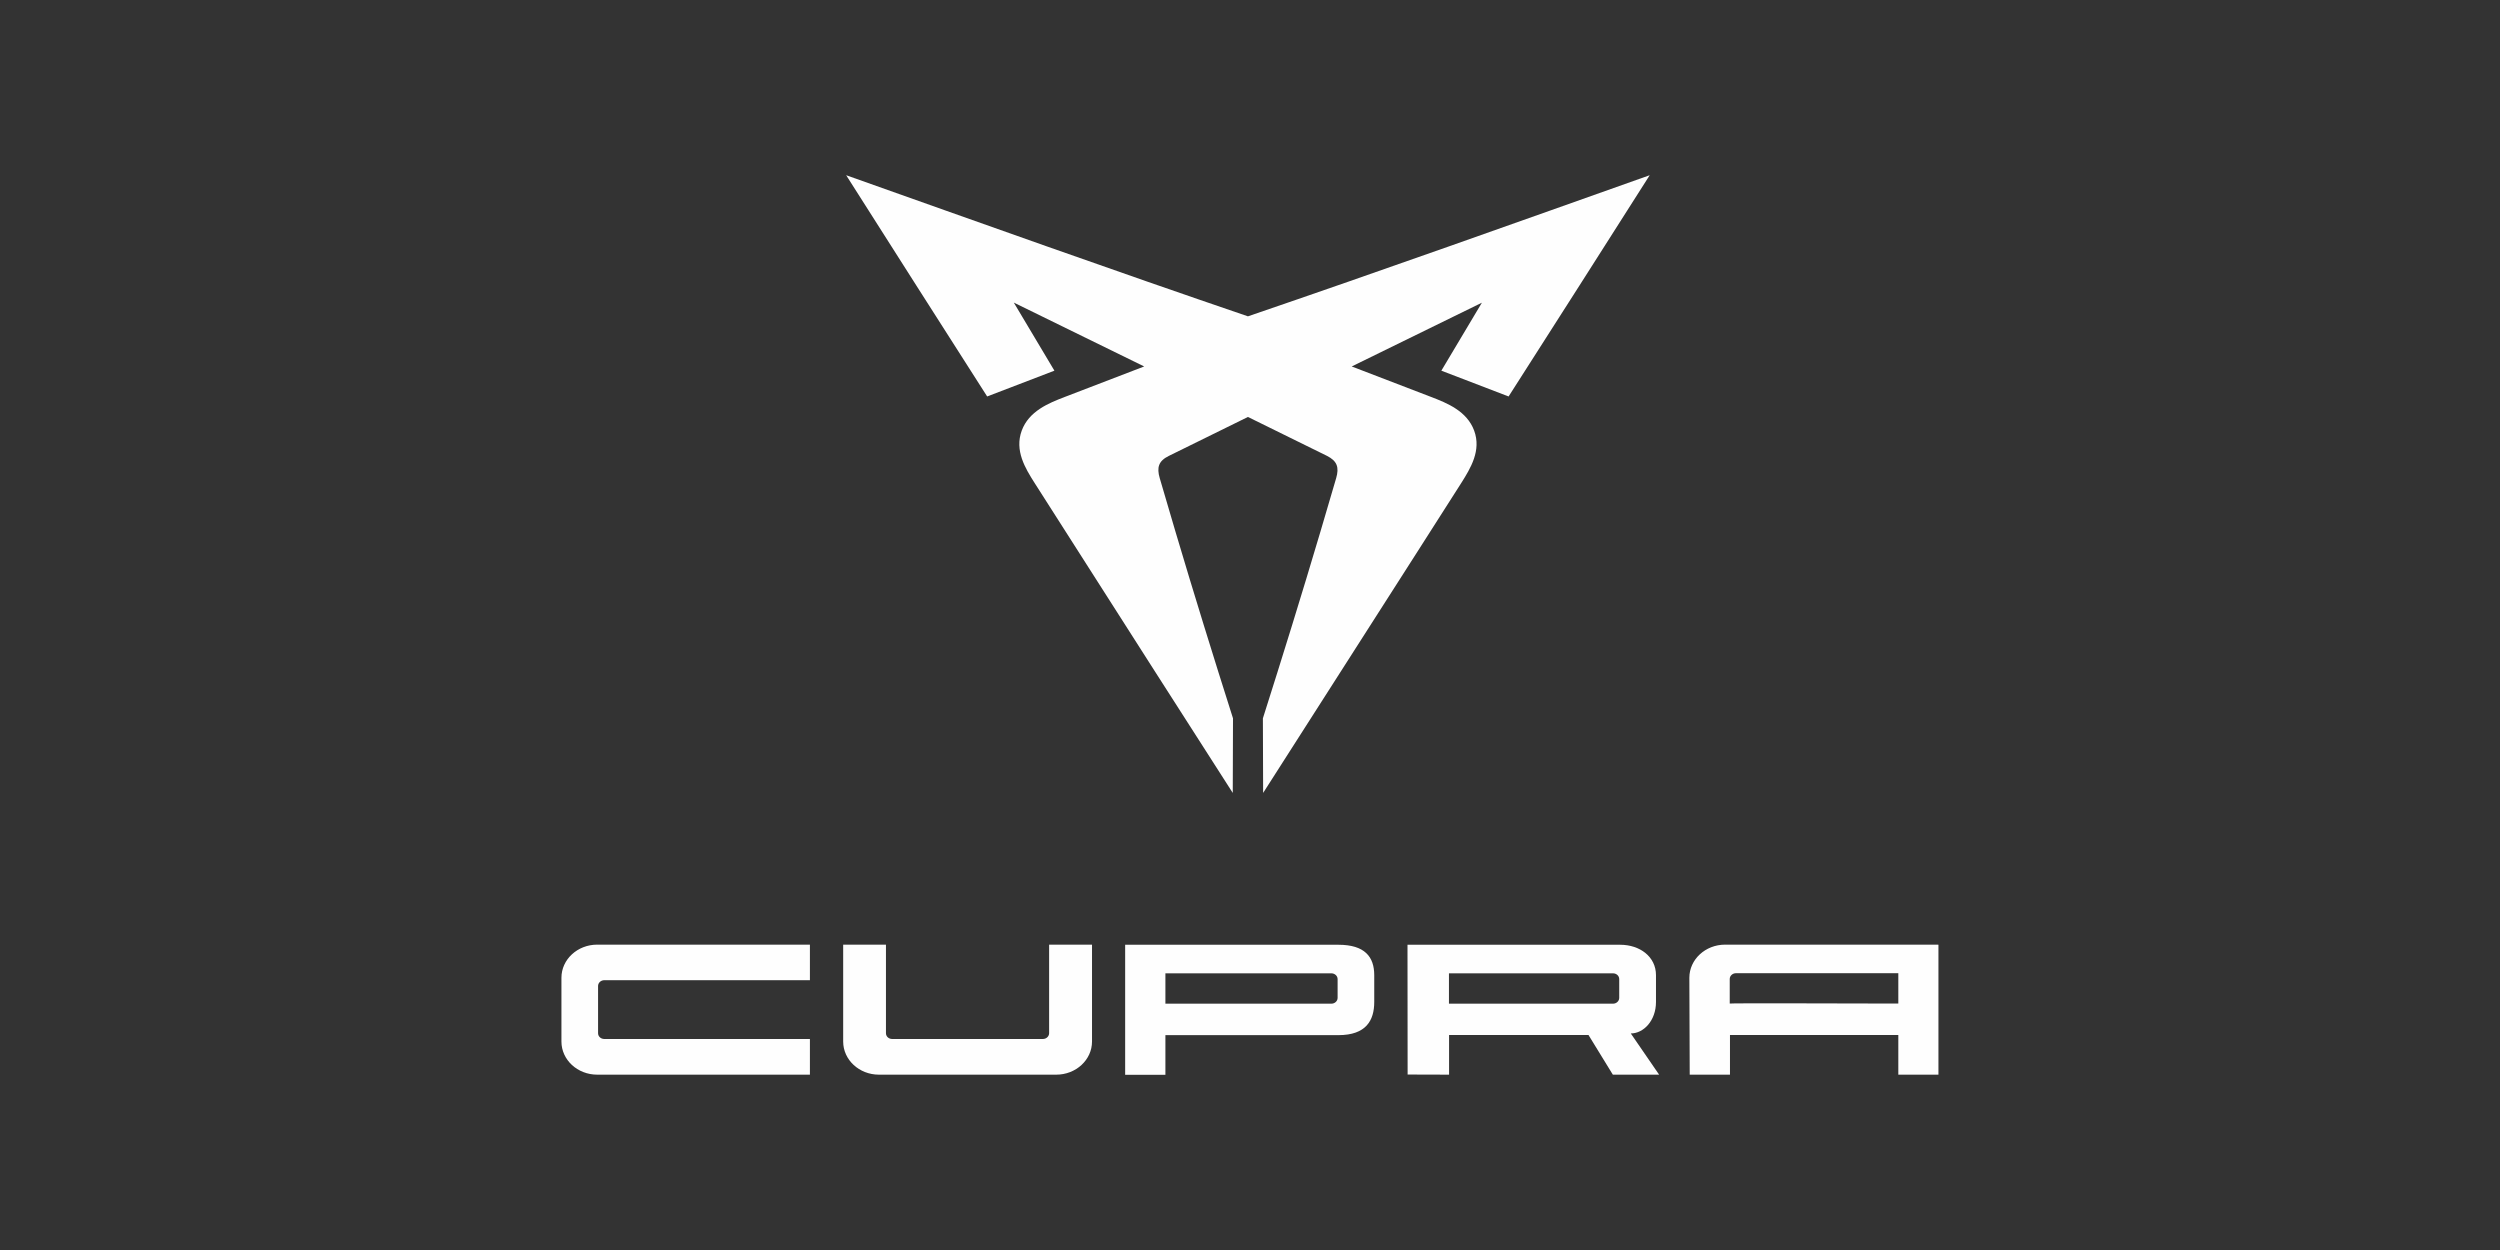
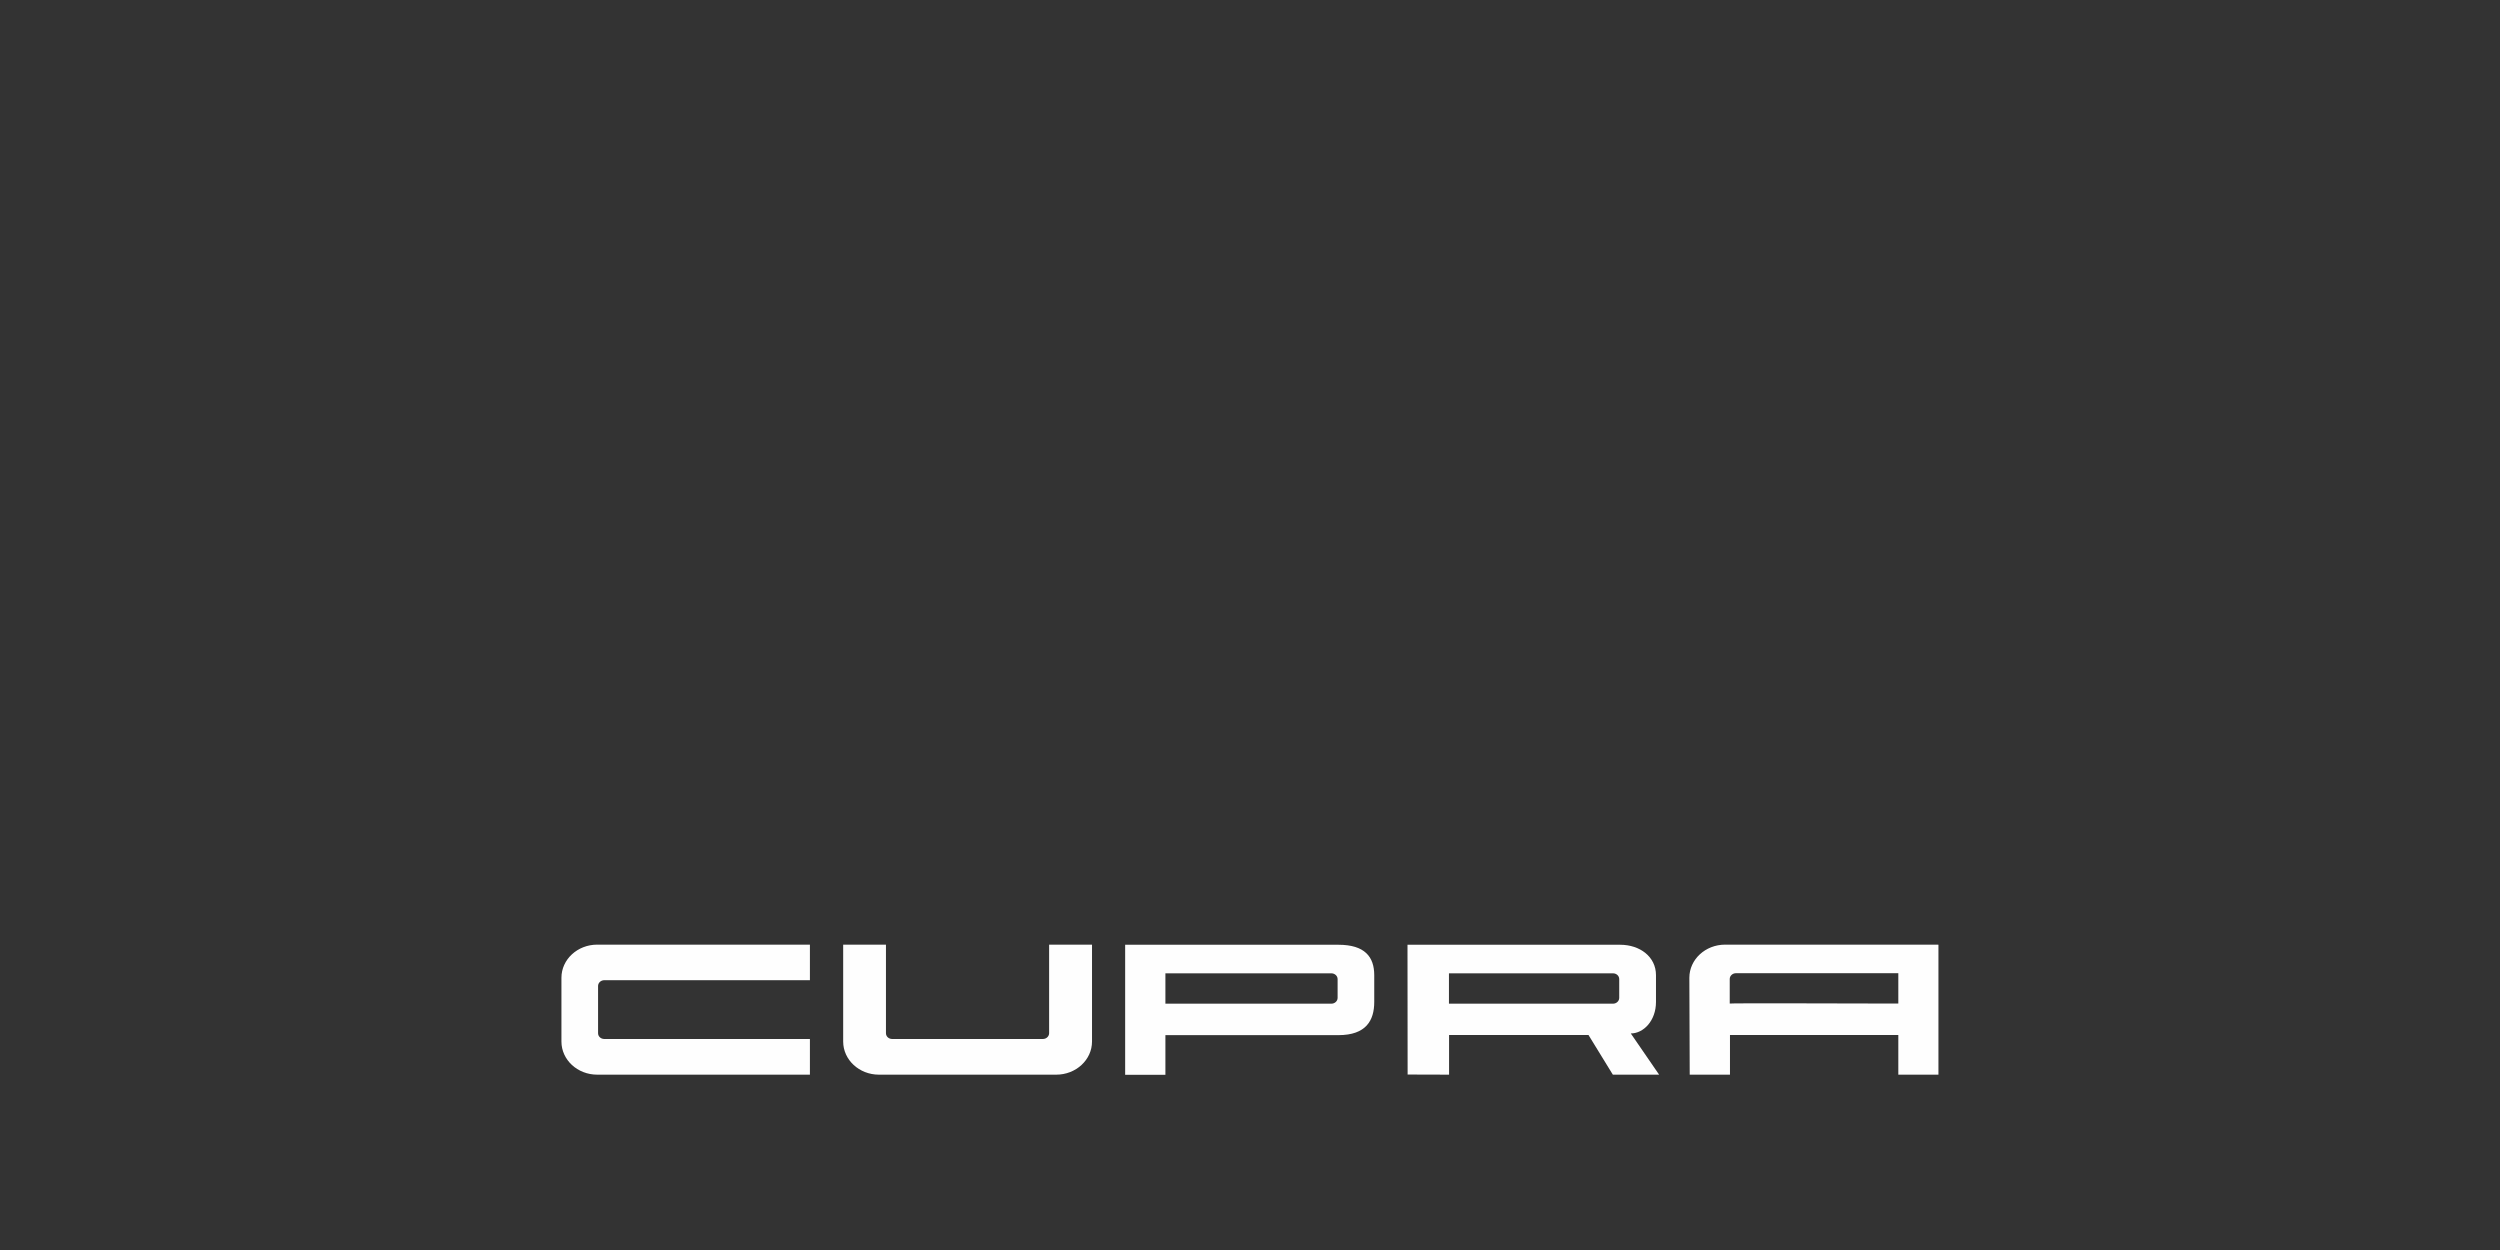
<svg xmlns="http://www.w3.org/2000/svg" xml:space="preserve" width="25.4mm" height="12.7mm" version="1.1" style="shape-rendering:geometricPrecision; text-rendering:geometricPrecision; image-rendering:optimizeQuality; fill-rule:evenodd; clip-rule:evenodd" viewBox="0 0 207.46 103.73">
  <rect x="0" y="0" width="207.46" height="103.73" fill="#333333" stroke="none" />
  <defs>
    <style type="text/css">
   
    .fil0 {fill:none}
    .fil2 {fill:#FEFEFE}
    .fil1 {fill:#FEFEFE;fill-rule:nonzero}
   
  </style>
  </defs>
  <g id="Layer_x0020_1">
-     <rect class="fil0" x="-0" width="207.46" height="103.73" />
    <g id="_2855597014640">
      <g>
        <g>
-           <path class="fil1" d="M122.99 25.11c-3.61,1.77 -7.21,3.53 -10.82,5.3l-0 0c2.2,0.84 4.4,1.69 6.59,2.53 1.36,0.52 2.97,1.18 3.57,2.79 0.61,1.65 -0.29,3.12 -1.08,4.37 -1.2,1.88 -2.4,3.76 -3.6,5.64 -4.27,6.69 -8.55,13.38 -12.83,20.06 -0.01,-2.06 -0.01,-4.12 -0.02,-6.19l0 -0c1.64,-5.16 3.24,-10.32 4.78,-15.51 0.44,-1.47 0.87,-2.95 1.3,-4.42 0.26,-0.89 0.09,-1.42 -0.76,-1.85 -2.18,-1.08 -4.37,-2.16 -6.56,-3.23 -2.19,1.08 -4.37,2.15 -6.56,3.23 -0.86,0.42 -1.02,0.96 -0.76,1.85 0.43,1.48 0.86,2.95 1.3,4.42 1.54,5.19 3.14,10.35 4.78,15.51l-0 0c-0,2.06 -0.01,4.13 -0.02,6.19 -4.29,-6.68 -8.56,-13.37 -12.83,-20.06 -1.2,-1.88 -2.4,-3.76 -3.6,-5.64 -0.79,-1.24 -1.69,-2.71 -1.08,-4.37 0.6,-1.61 2.21,-2.27 3.57,-2.79 2.2,-0.85 4.4,-1.69 6.59,-2.53l-0 0c-3.61,-1.76 -7.22,-3.53 -10.82,-5.3l-0 -0c1.13,1.88 2.25,3.77 3.37,5.65 -1.86,0.71 -3.72,1.43 -5.58,2.14 -3.91,-6.12 -7.81,-12.23 -11.7,-18.36 11.1,3.94 22.2,7.91 33.34,11.71 11.15,-3.81 22.24,-7.77 33.34,-11.71 -3.89,6.13 -7.8,12.24 -11.71,18.36 -1.86,-0.72 -3.72,-1.43 -5.58,-2.14 1.12,-1.89 2.25,-3.77 3.37,-5.65l-0 0zm0 0l0 0 0 0z" />
-         </g>
+           </g>
        <path class="fil2" d="M120.24 80.76l0 2.53 13.61 0c0.29,0 0.52,-0.22 0.52,-0.48l0 -1.56c0,-0.27 -0.23,-0.48 -0.52,-0.48l-13.61 0 0 0zm-3.43 8.42l-0.01 -10.78 17.65 0c1.64,0 2.97,1 2.97,2.52l0 2.23c0,1.56 -1.04,2.61 -2.09,2.61l2.35 3.42 -3.84 0 -2.02 -3.29 -11.57 0 0 3.29 -3.43 -0.01z" />
        <g>
          <path class="fil1" d="M67.21 89.18l-17.65 0c-1.64,0 -2.97,-1.23 -2.97,-2.75l0 -5.29c0,-1.52 1.33,-2.75 2.97,-2.75l17.65 0 0 2.95 -17.06 0c-0.29,0 -0.52,0.22 -0.52,0.48l0 3.92c0,0.27 0.23,0.48 0.52,0.48l17.06 0 0 2.95zm23.41 -10.79l0 8.04c0,1.52 -1.33,2.75 -2.97,2.75l-14.71 0c-1.64,0 -2.97,-1.23 -2.97,-2.75l0 -8.04 3.55 0 0 7.35c0,0.27 0.23,0.48 0.52,0.48l12.5 0c0.29,0 0.52,-0.22 0.52,-0.48l0 -7.35 3.55 0zm66.91 4.89l0 -2.52 -13.47 0c-0.29,0 -0.52,0.22 -0.52,0.48l0 2.04c0,-0.04 9.19,-0.01 14,0l0 0zm3.34 5.9l-3.34 0 0 -3.29 -13.97 0 0 3.29 -3.34 0 -0.03 -8.04c0,-1.52 1.33,-2.75 2.97,-2.75l17.65 0c0.03,0.02 0.05,0.01 0.05,0l0 10.79 0 0zm-64.16 -5.89l13.77 0c0.29,0 0.52,-0.22 0.52,-0.48l0 -1.56c0,-0.27 -0.24,-0.48 -0.52,-0.48l-13.77 0 0 2.53zm14.36 -4.89c2.18,0 2.97,1 2.97,2.52l0 2.23c0,1.52 -0.67,2.75 -2.97,2.75l-14.36 0 0 3.29 -3.34 0 0 -10.79 17.7 0z" />
        </g>
      </g>
    </g>
  </g>
</svg>